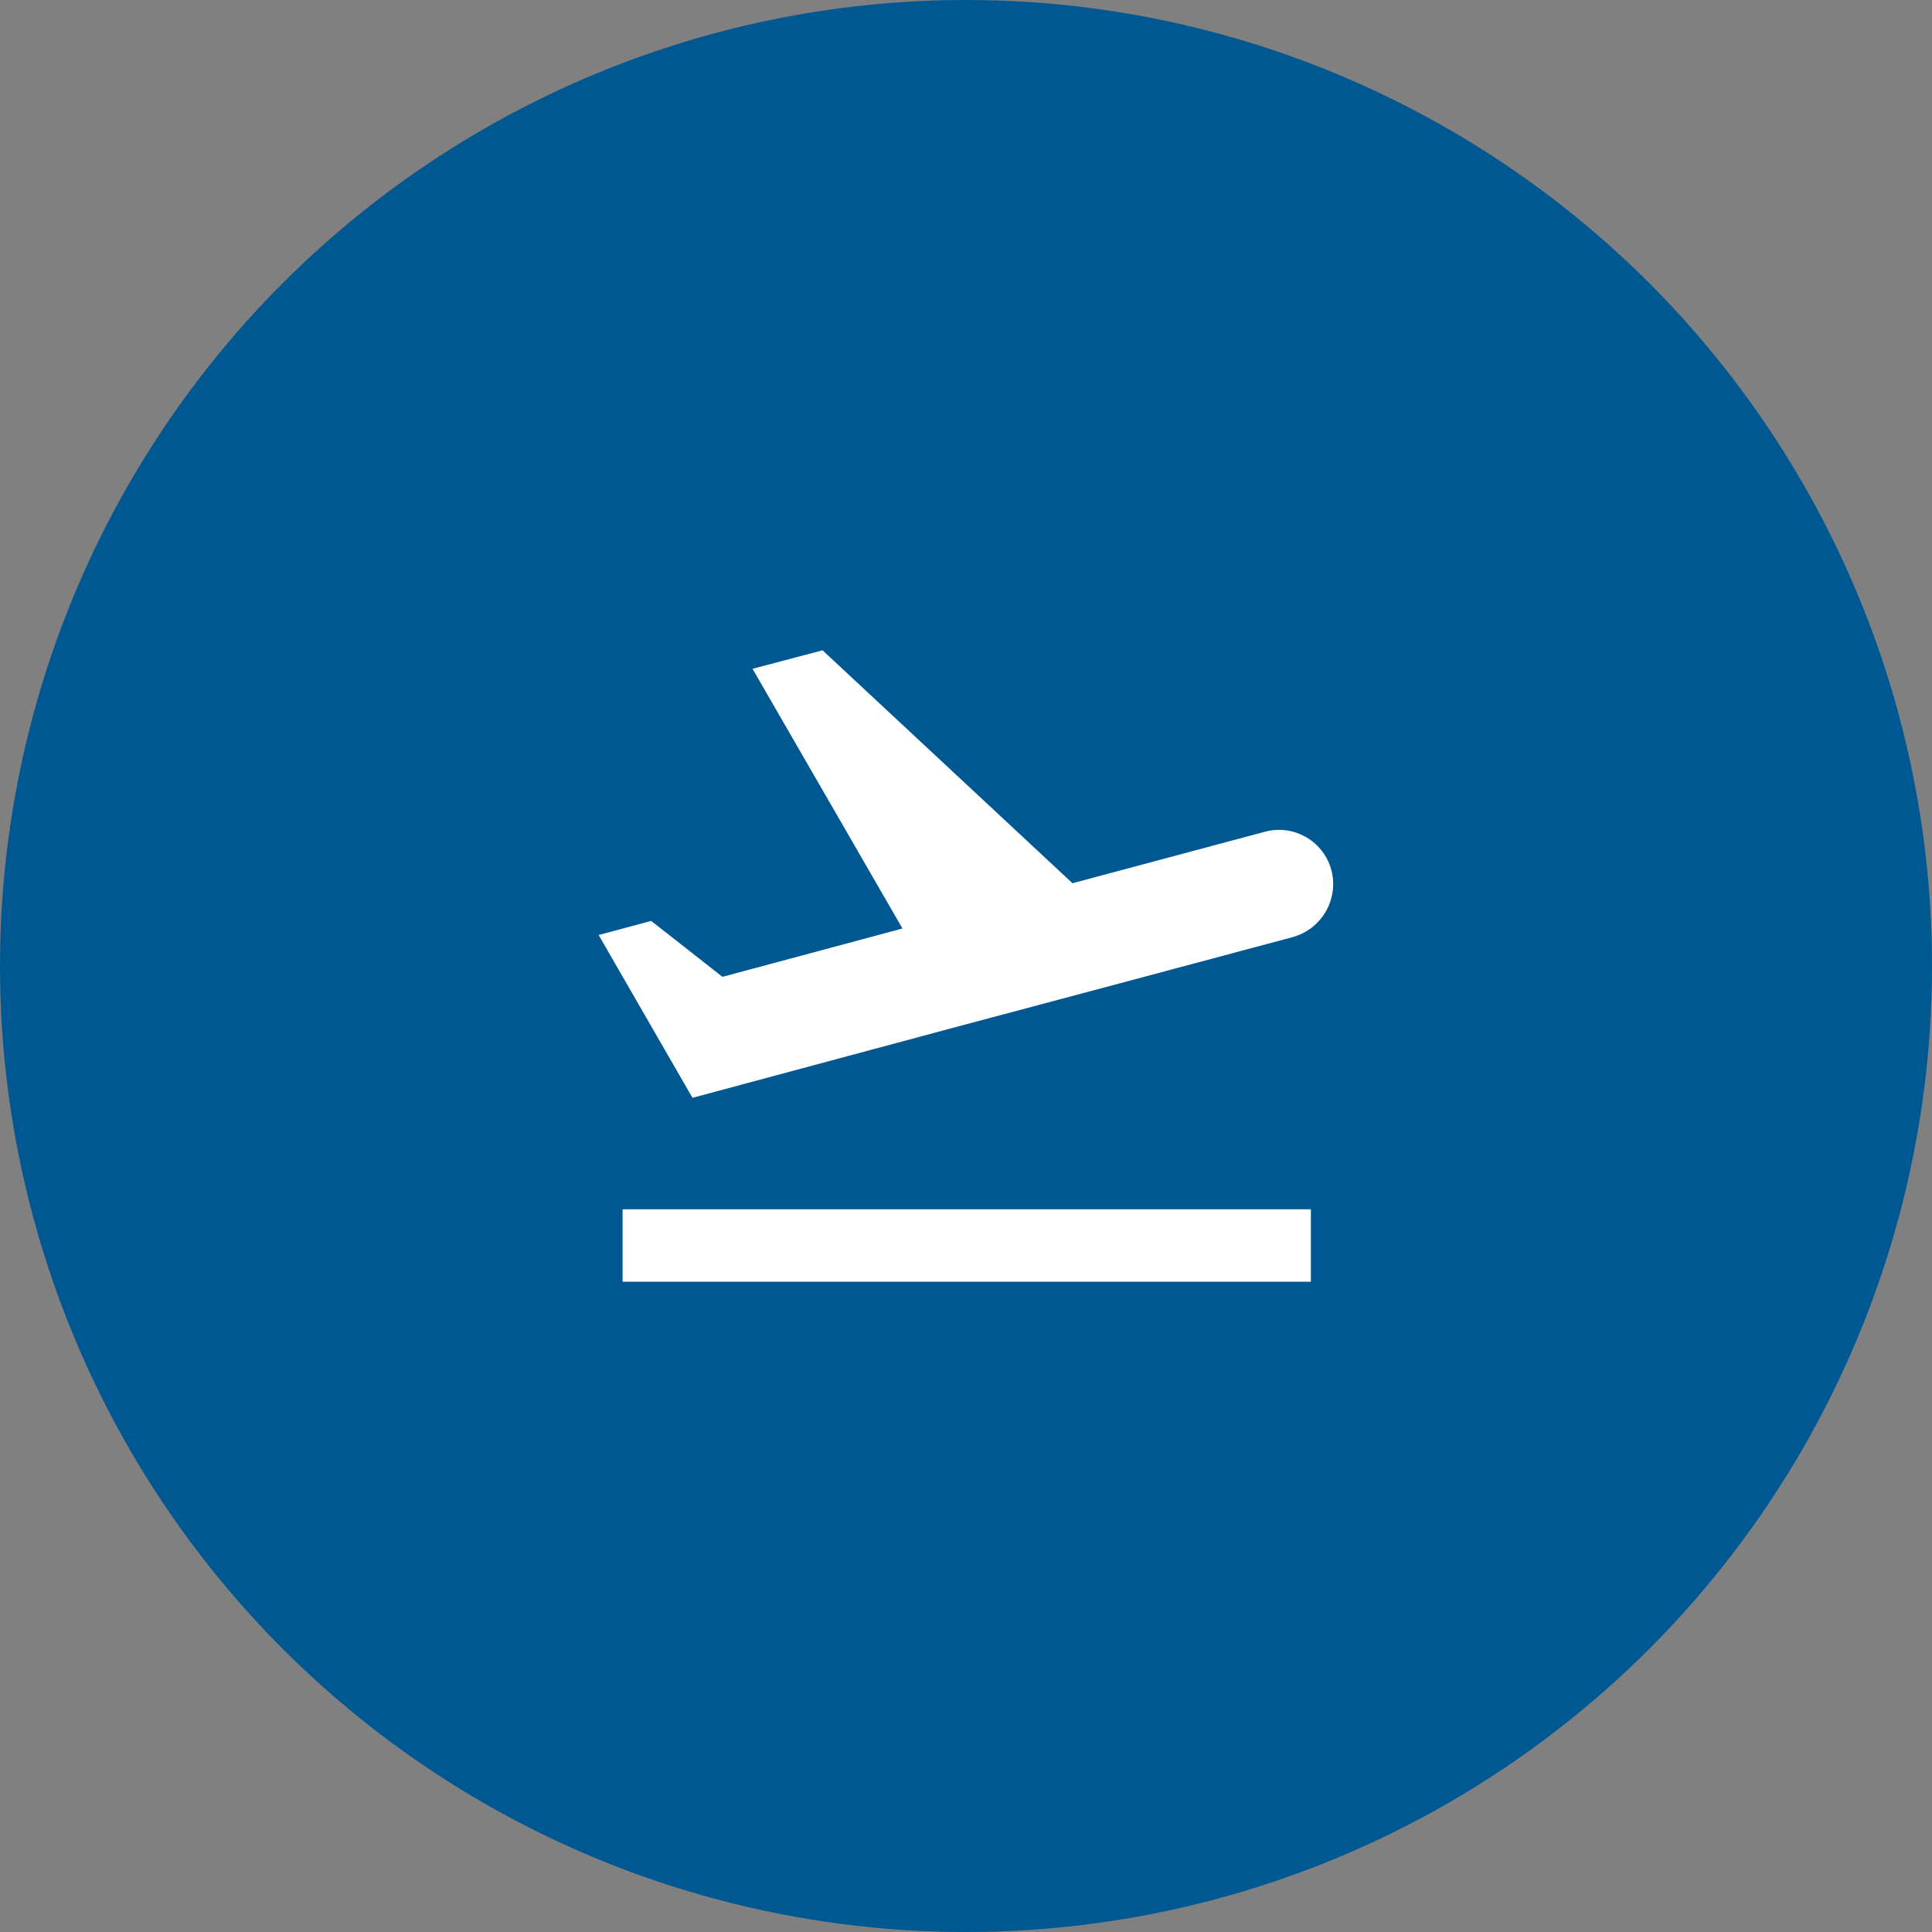
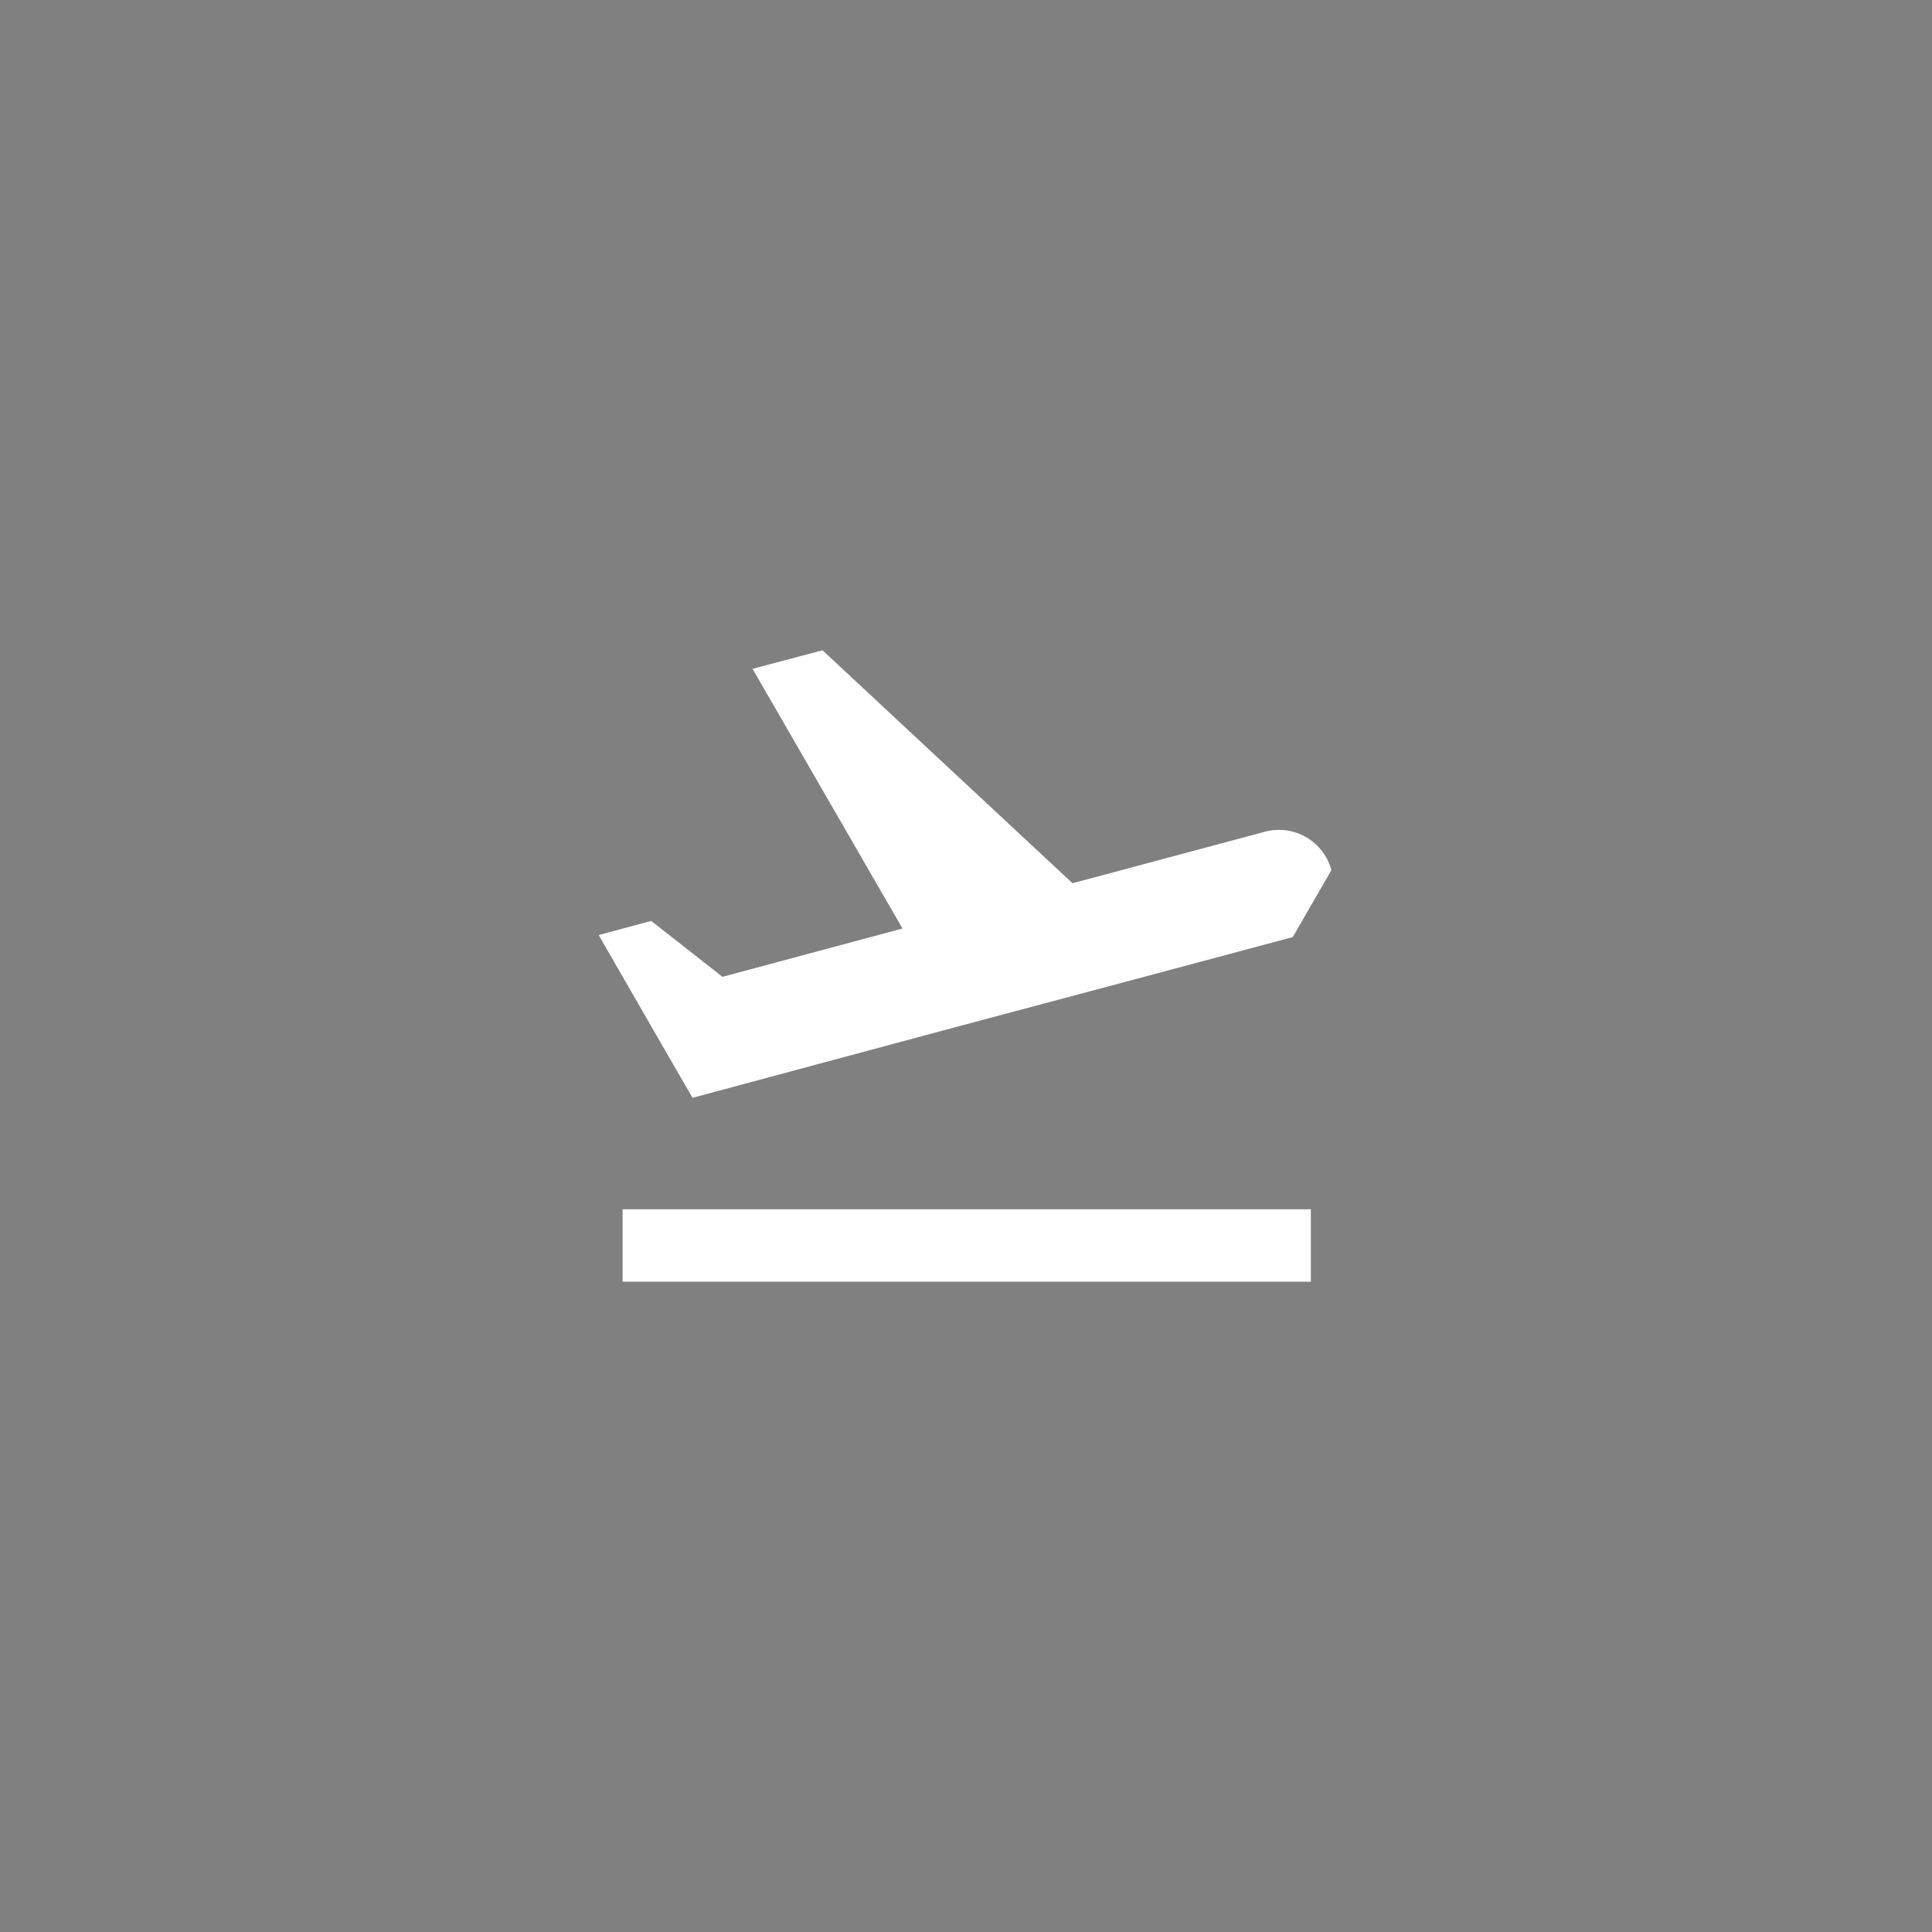
<svg xmlns="http://www.w3.org/2000/svg" width="80" height="80" viewBox="0 0 80 80">
  <rect x="0" y="0" width="80" height="80" fill="#808080" stroke="none" />
  <defs>
    <style>.a{fill:#005893;}.b{fill:#fff;}</style>
  </defs>
  <g transform="translate(-323 -1235)">
-     <circle class="a" cx="40" cy="40" r="40" transform="translate(323 1235)" />
-     <path class="b" d="M3.75,28.5h28.5v3H3.75ZM33.1,14.46a2.245,2.245,0,0,0-2.76-1.59L22.38,15,12.03,5.355l-2.9.765,6.21,10.755-7.455,2L4.935,16.56l-2.175.585,2.73,4.74,1.155,2,2.4-.645L17.01,21.1l6.525-1.74,7.965-2.13a2.283,2.283,0,0,0,1.6-2.775Z" transform="translate(345.03 1256.573)" />
+     <path class="b" d="M3.75,28.5h28.5v3H3.75ZM33.1,14.46a2.245,2.245,0,0,0-2.76-1.59L22.38,15,12.03,5.355l-2.9.765,6.21,10.755-7.455,2L4.935,16.56l-2.175.585,2.73,4.74,1.155,2,2.4-.645L17.01,21.1l6.525-1.74,7.965-2.13Z" transform="translate(345.03 1256.573)" />
  </g>
</svg>